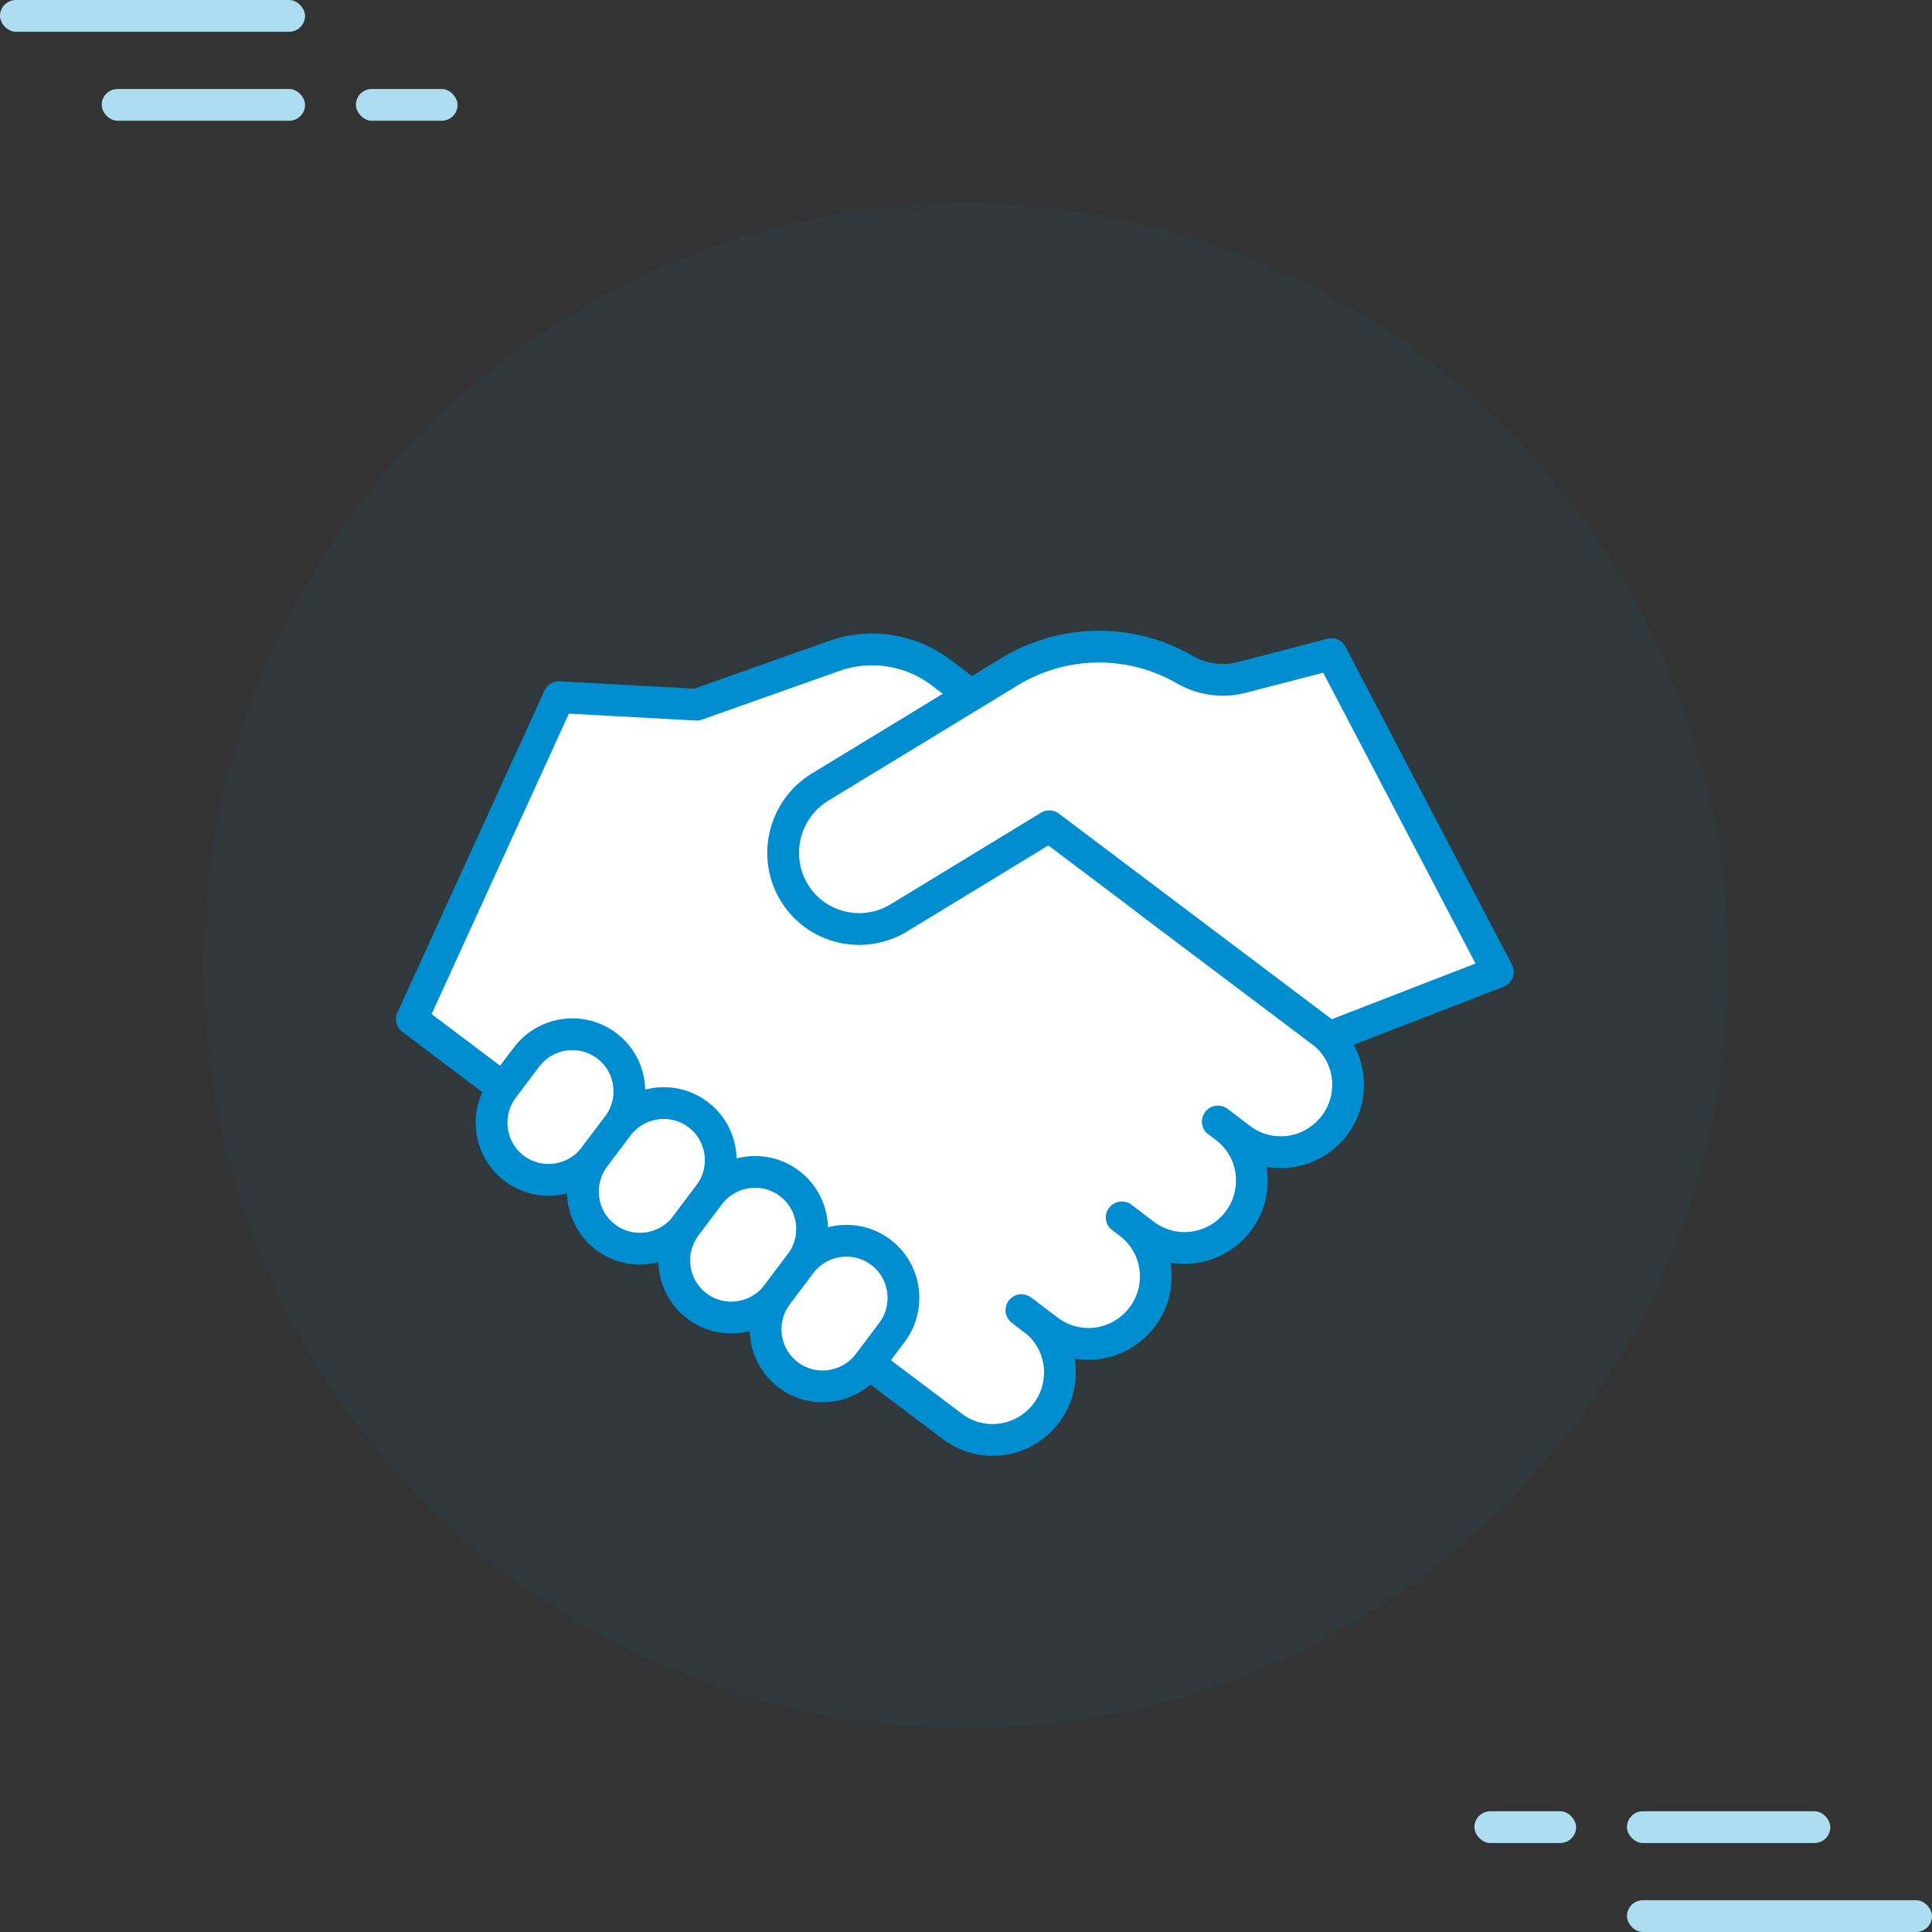
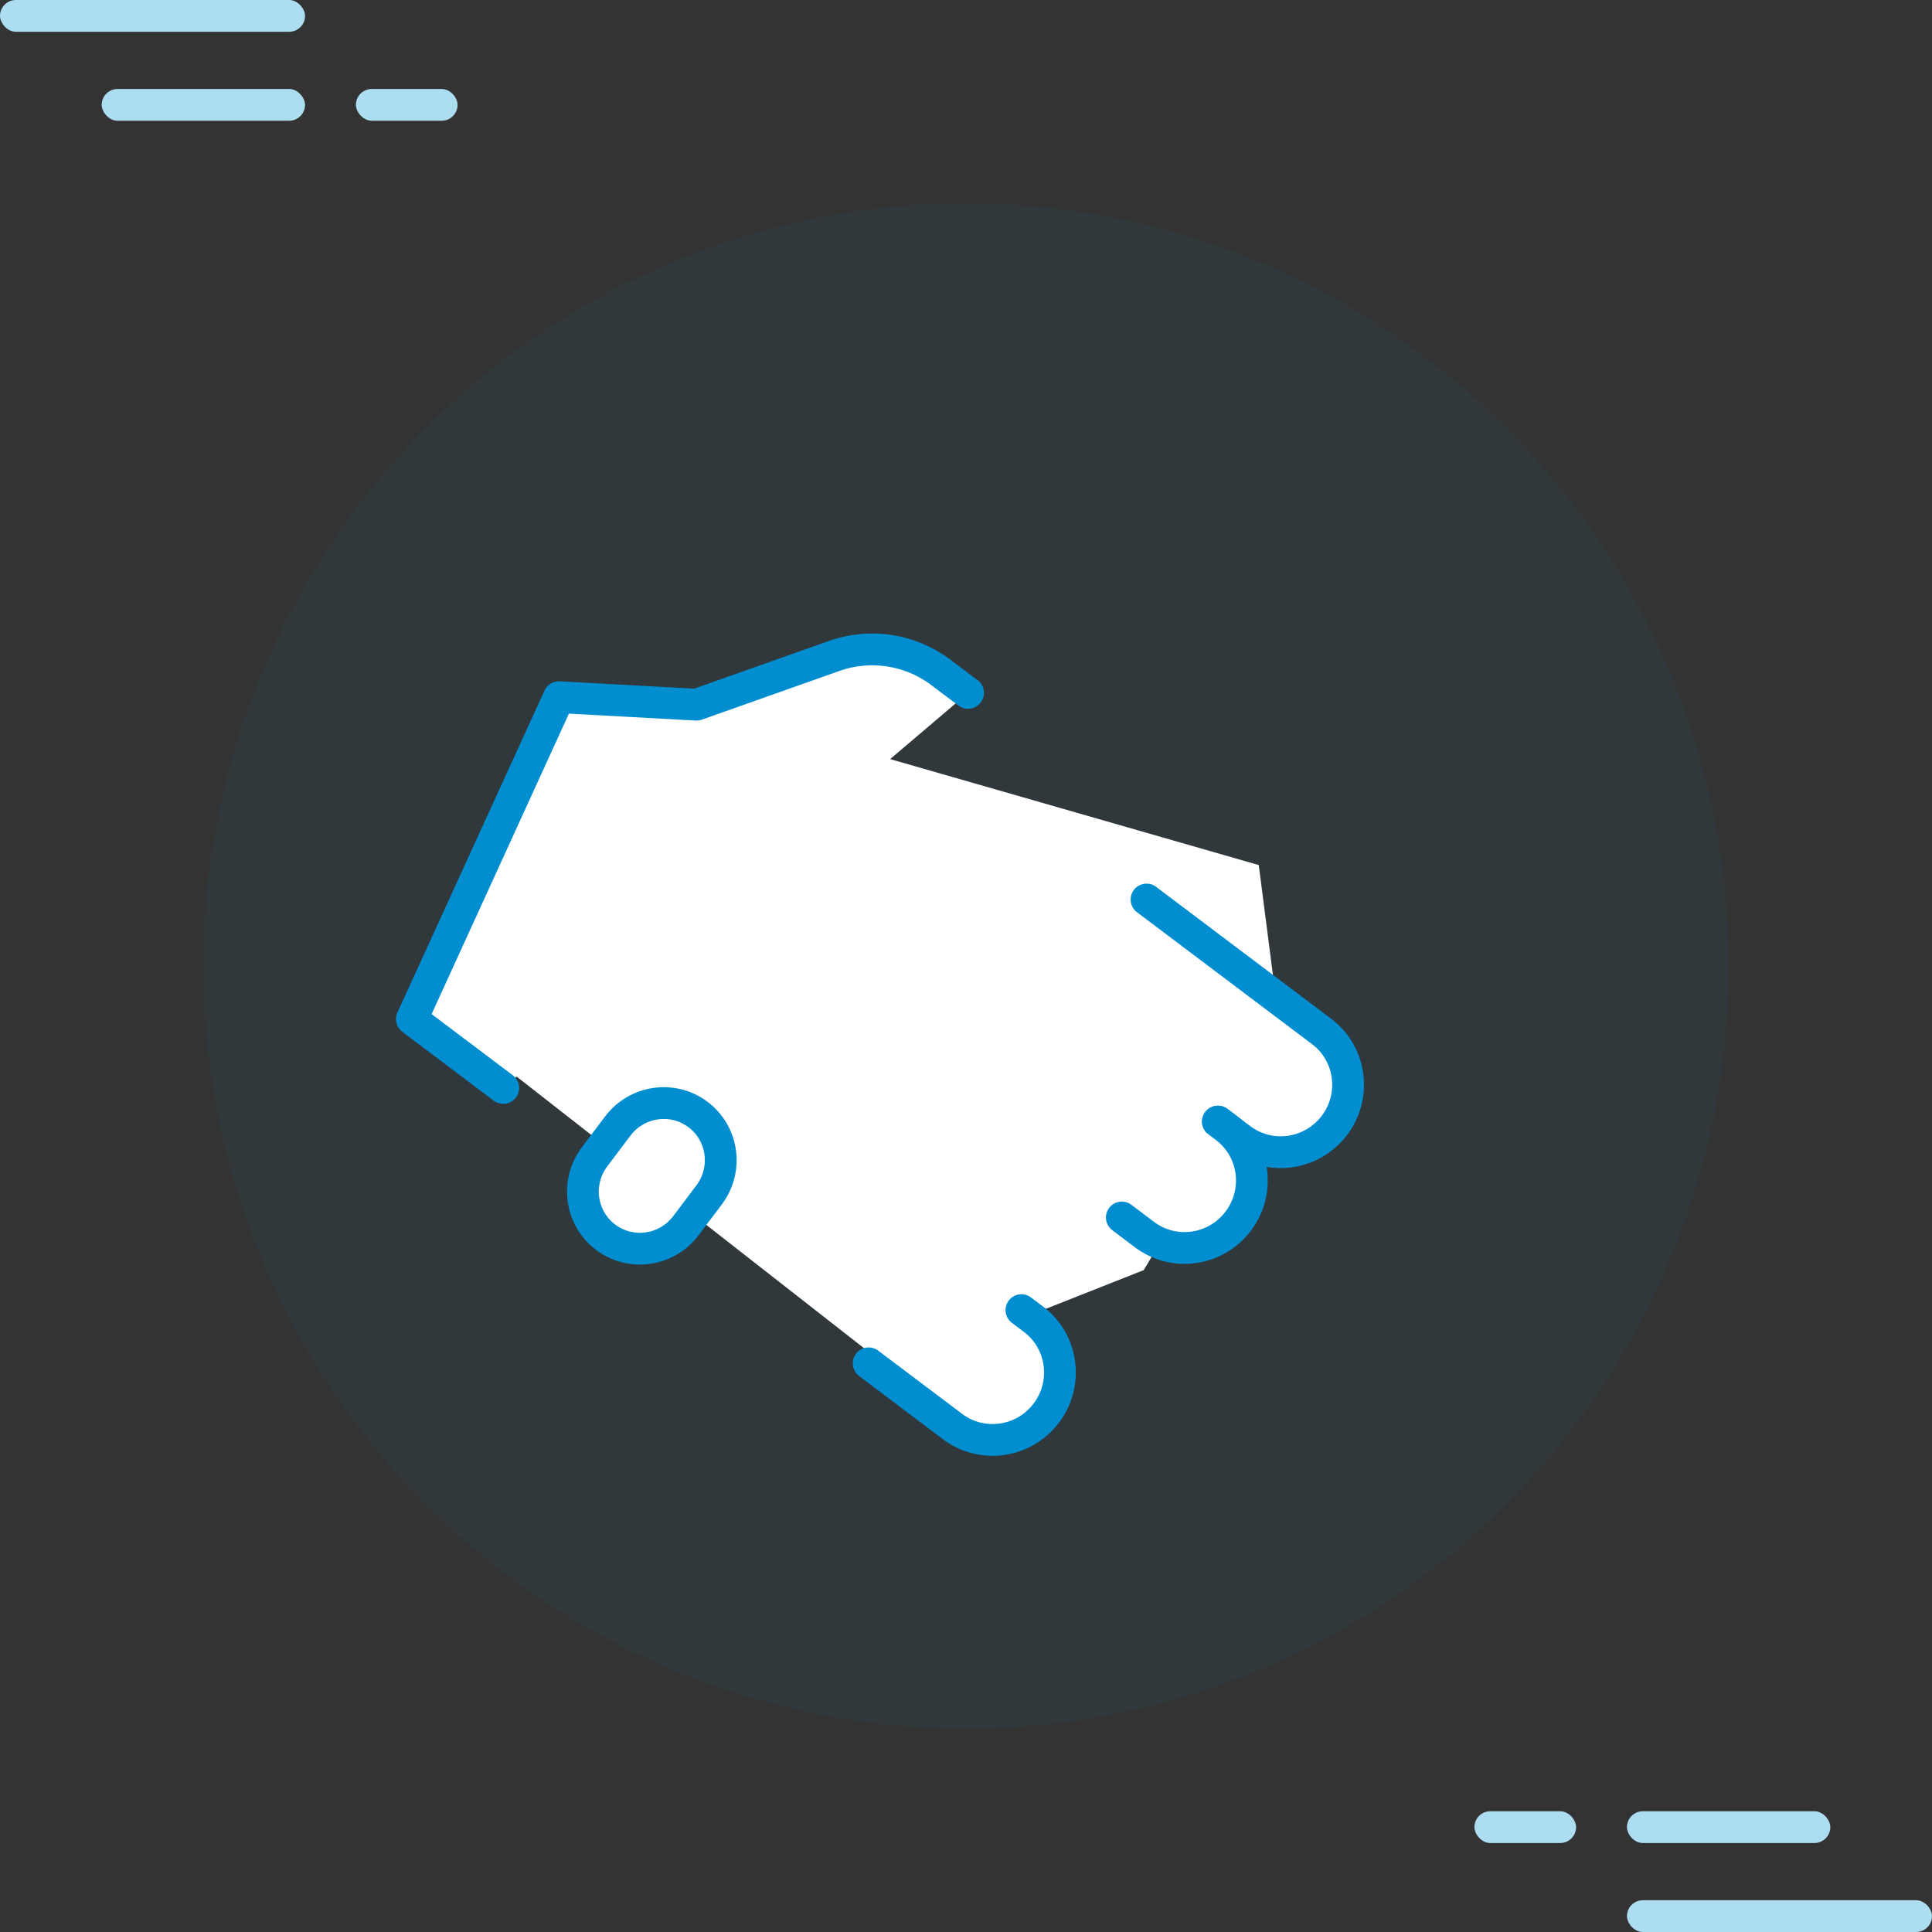
<svg xmlns="http://www.w3.org/2000/svg" width="152" height="152" viewBox="0 0 152 152">
  <rect x="0" y="0" width="152" height="152" fill="#333333" stroke="none" />
  <g fill="none" fill-rule="evenodd">
    <path d="M0 0h152v152H0z" />
    <circle cx="76" cy="76" r="60" fill="#0095D6" opacity=".06" />
    <g fill="#ADDDF1">
      <rect width="24" height="2.5" rx="1.25" />
      <rect width="16" height="2.5" x="8" y="7" rx="1.25" />
      <rect width="8" height="2.5" x="28" y="7" rx="1.25" />
    </g>
    <g fill="#ADDDF1" transform="rotate(180 76 76)">
      <rect width="24" height="2.5" rx="1.25" />
      <rect width="16" height="2.5" x="8" y="7" rx="1.25" />
      <rect width="8" height="2.5" x="28" y="7" rx="1.25" />
    </g>
    <g fill="#FFF">
      <path d="M70.149 107.768l-33-25.802 30.663-22.882 31.22 8.974 1.783 13.822L89.98 99.927l-19.831 7.841z" />
      <path stroke="#008ED1" stroke-linecap="round" stroke-linejoin="round" stroke-width="2.5" d="M68.342 107.26l6.602 4.974c2.176 1.64 5.252 1.33 7.085-.71 2.07-2.308 1.736-5.883-.722-7.736l-.946-.713M76.16 54.513l-2.143-1.615a8.982 8.982 0 0 0-8.41-1.283l-10.806 3.826-10.825-.59-11.572 25.327 7.188 5.416M95.82 88.243l1.795 1.353c2.148 1.619 5.179 1.341 7.022-.642 2.136-2.298 1.83-5.928-.658-7.803l-13.775-10.38" />
      <path stroke="#008ED1" stroke-linecap="round" stroke-linejoin="round" stroke-width="2.5" d="M88.258 95.785l1.788 1.348c2.145 1.616 5.172 1.342 7.016-.636 2.141-2.296 1.839-5.932-.652-7.809l-.59-.445" />
-       <path stroke="#008ED1" stroke-linecap="round" stroke-linejoin="round" stroke-width="2.5" d="M80.696 103.328l1.792 1.35c2.153 1.623 5.193 1.34 7.033-.654 2.124-2.3 1.813-5.92-.669-7.79l-.594-.449M47.731 82.27c-1.985-1.496-4.815-1.088-6.321.911l-1.818 2.413c-1.507 2-1.119 4.832.866 6.328 1.985 1.495 4.815 1.088 6.321-.912l1.819-2.412c1.506-2 1.118-4.832-.867-6.328z" />
      <path stroke="#008ED1" stroke-linecap="round" stroke-linejoin="round" stroke-width="2.5" d="M54.919 87.686c-1.985-1.495-4.815-1.088-6.321.912l-1.819 2.412c-1.506 2-1.118 4.832.867 6.328 1.985 1.496 4.815 1.088 6.321-.911l1.818-2.413c1.507-2 1.119-4.832-.866-6.328z" />
-       <path stroke="#008ED1" stroke-linecap="round" stroke-linejoin="round" stroke-width="2.5" d="M62.107 93.103c-1.985-1.496-4.815-1.088-6.322.91l-1.818 2.414c-1.506 1.999-1.118 4.831.867 6.327 1.985 1.496 4.814 1.088 6.32-.91l1.819-2.414c1.506-1.999 1.119-4.832-.866-6.327z" />
-       <path stroke="#008ED1" stroke-linecap="round" stroke-linejoin="round" stroke-width="2.5" d="M69.294 98.519c-1.985-1.496-4.815-1.088-6.321.911l-1.818 2.413c-1.507 2-1.119 4.832.866 6.328 1.985 1.495 4.815 1.088 6.321-.912l1.819-2.412c1.506-2 1.118-4.832-.867-6.328zM117.842 76.465L104.75 51.467l-7.028 1.822a5.988 5.988 0 0 1-4.393-.546l-.374-.207c-4.23-2.327-9.396-2.204-13.544.322l-14.878 9.057c-2.848 1.733-3.769 5.442-2.058 8.284 1.71 2.842 5.406 3.74 8.255 2.007l11.824-7.2 10.885 8.202 11.14 8.395 13.263-5.138z" />
    </g>
  </g>
</svg>